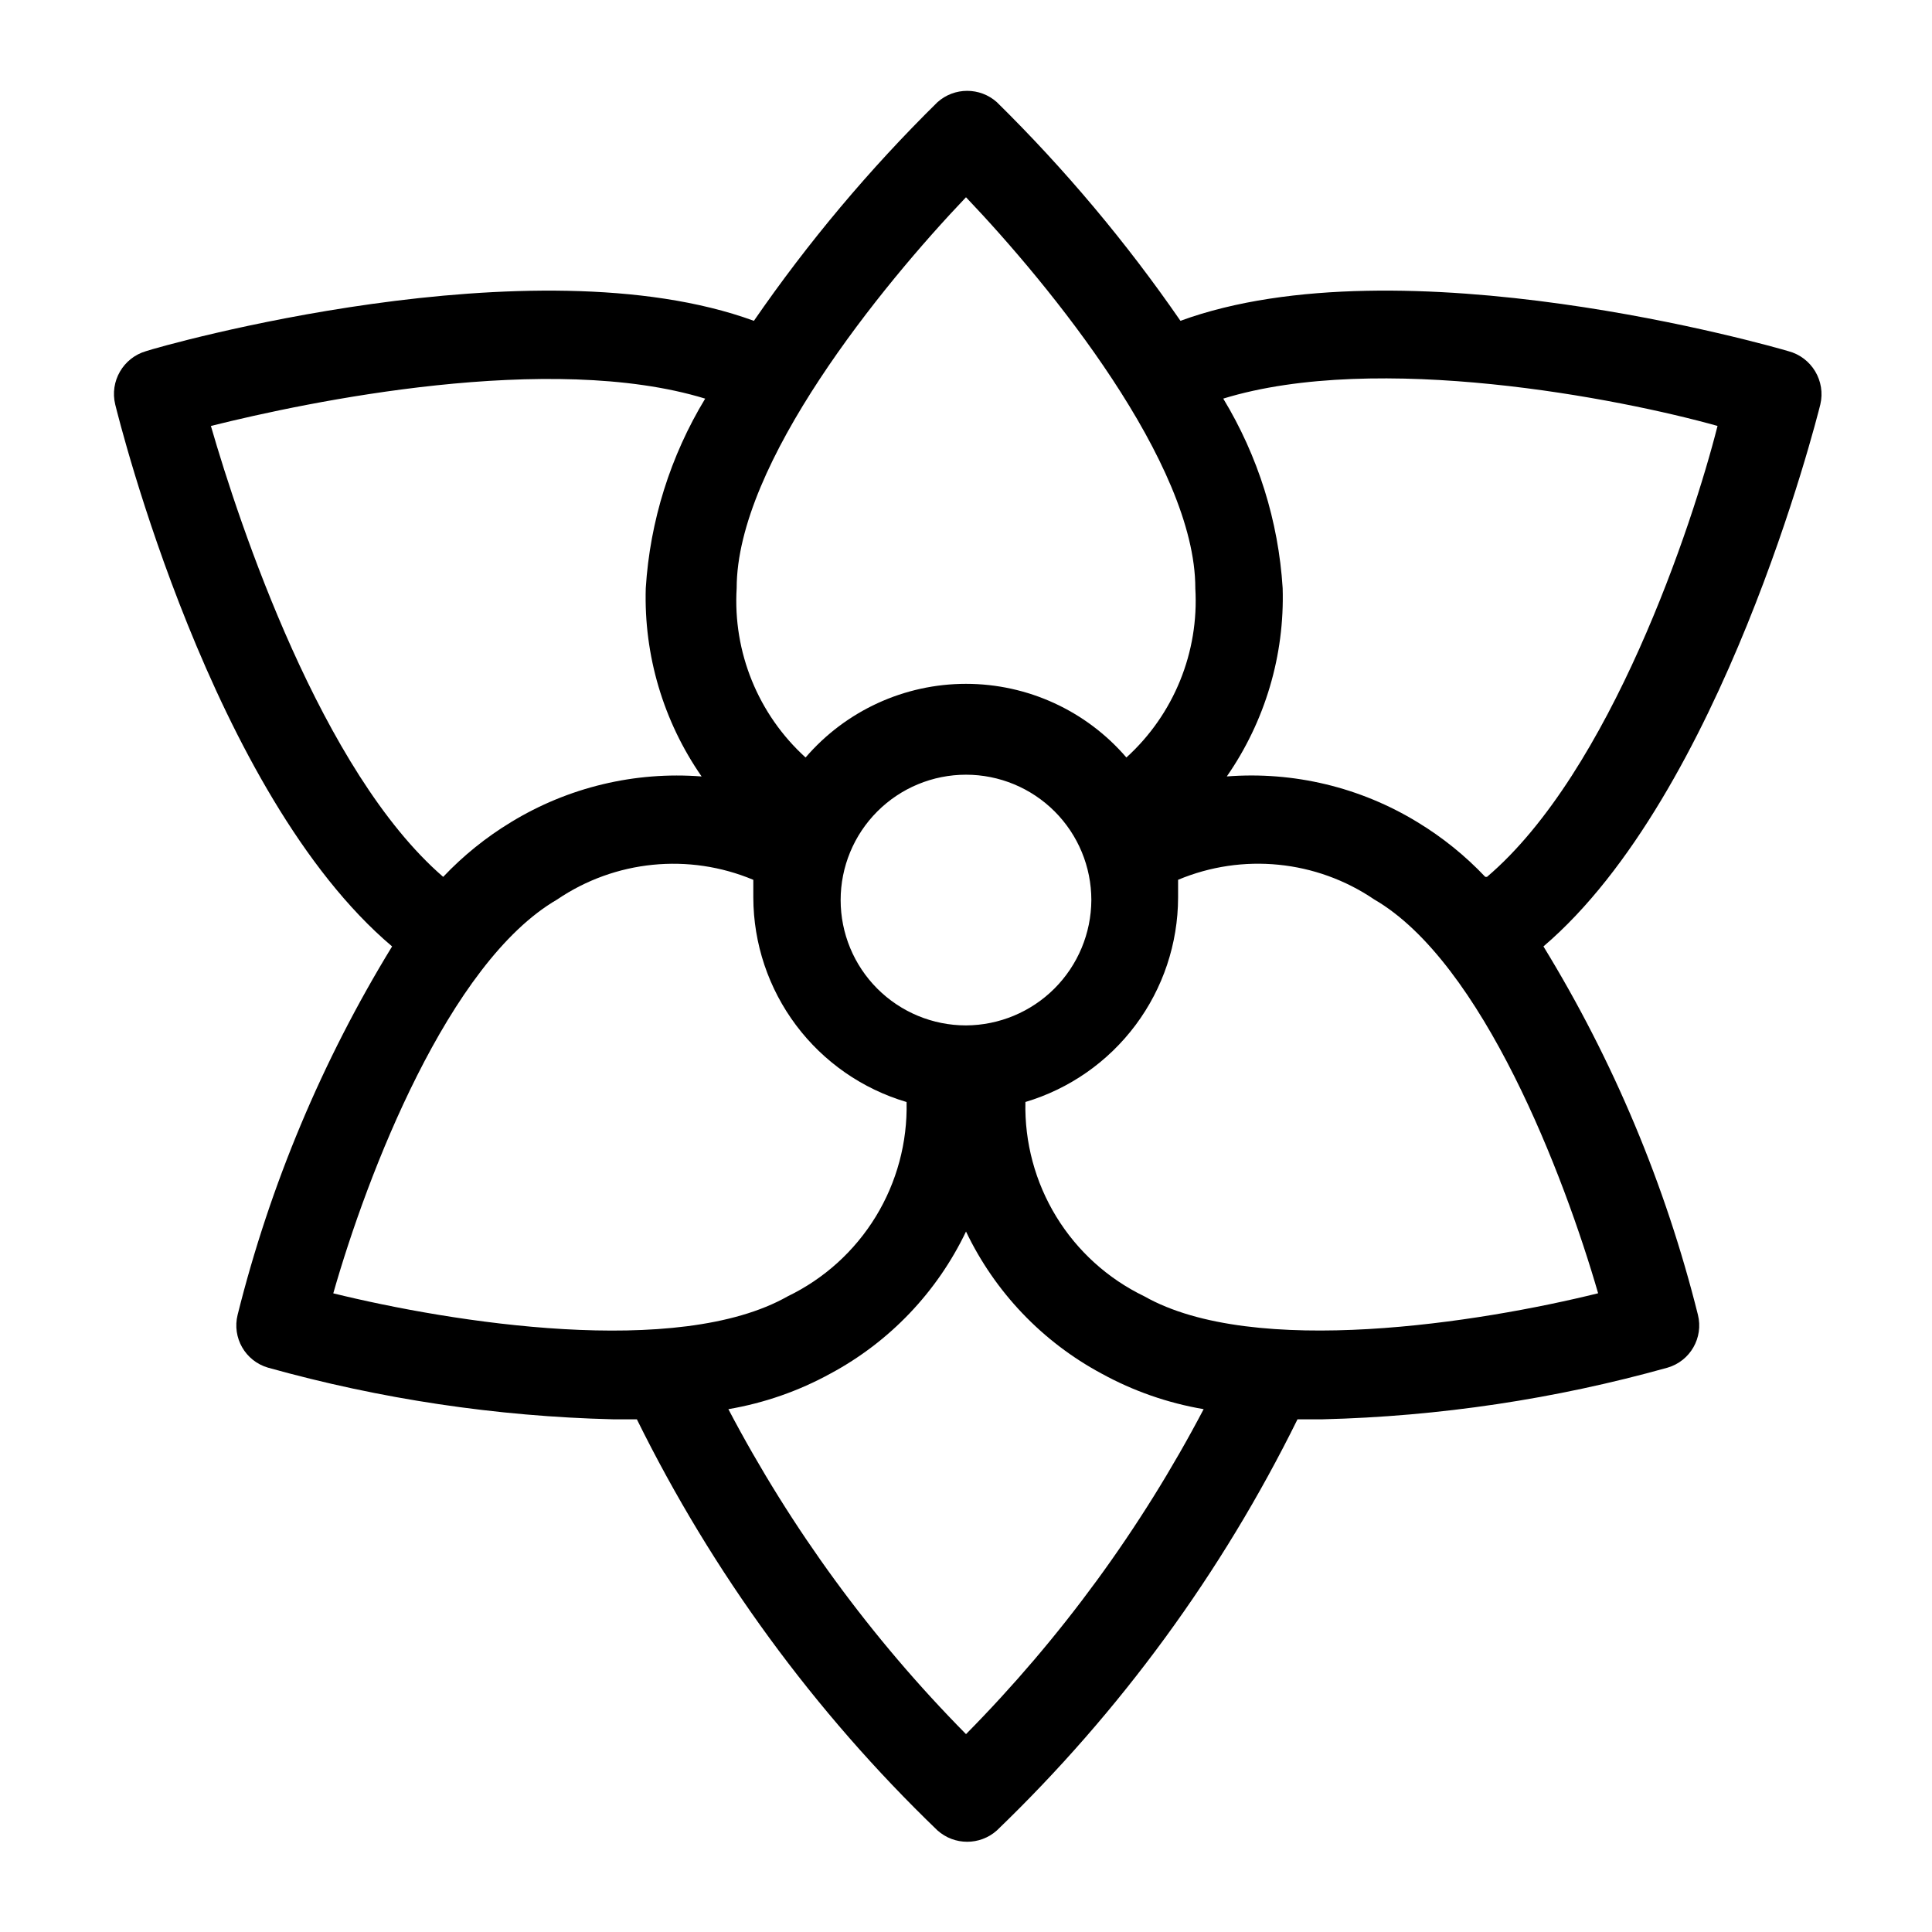
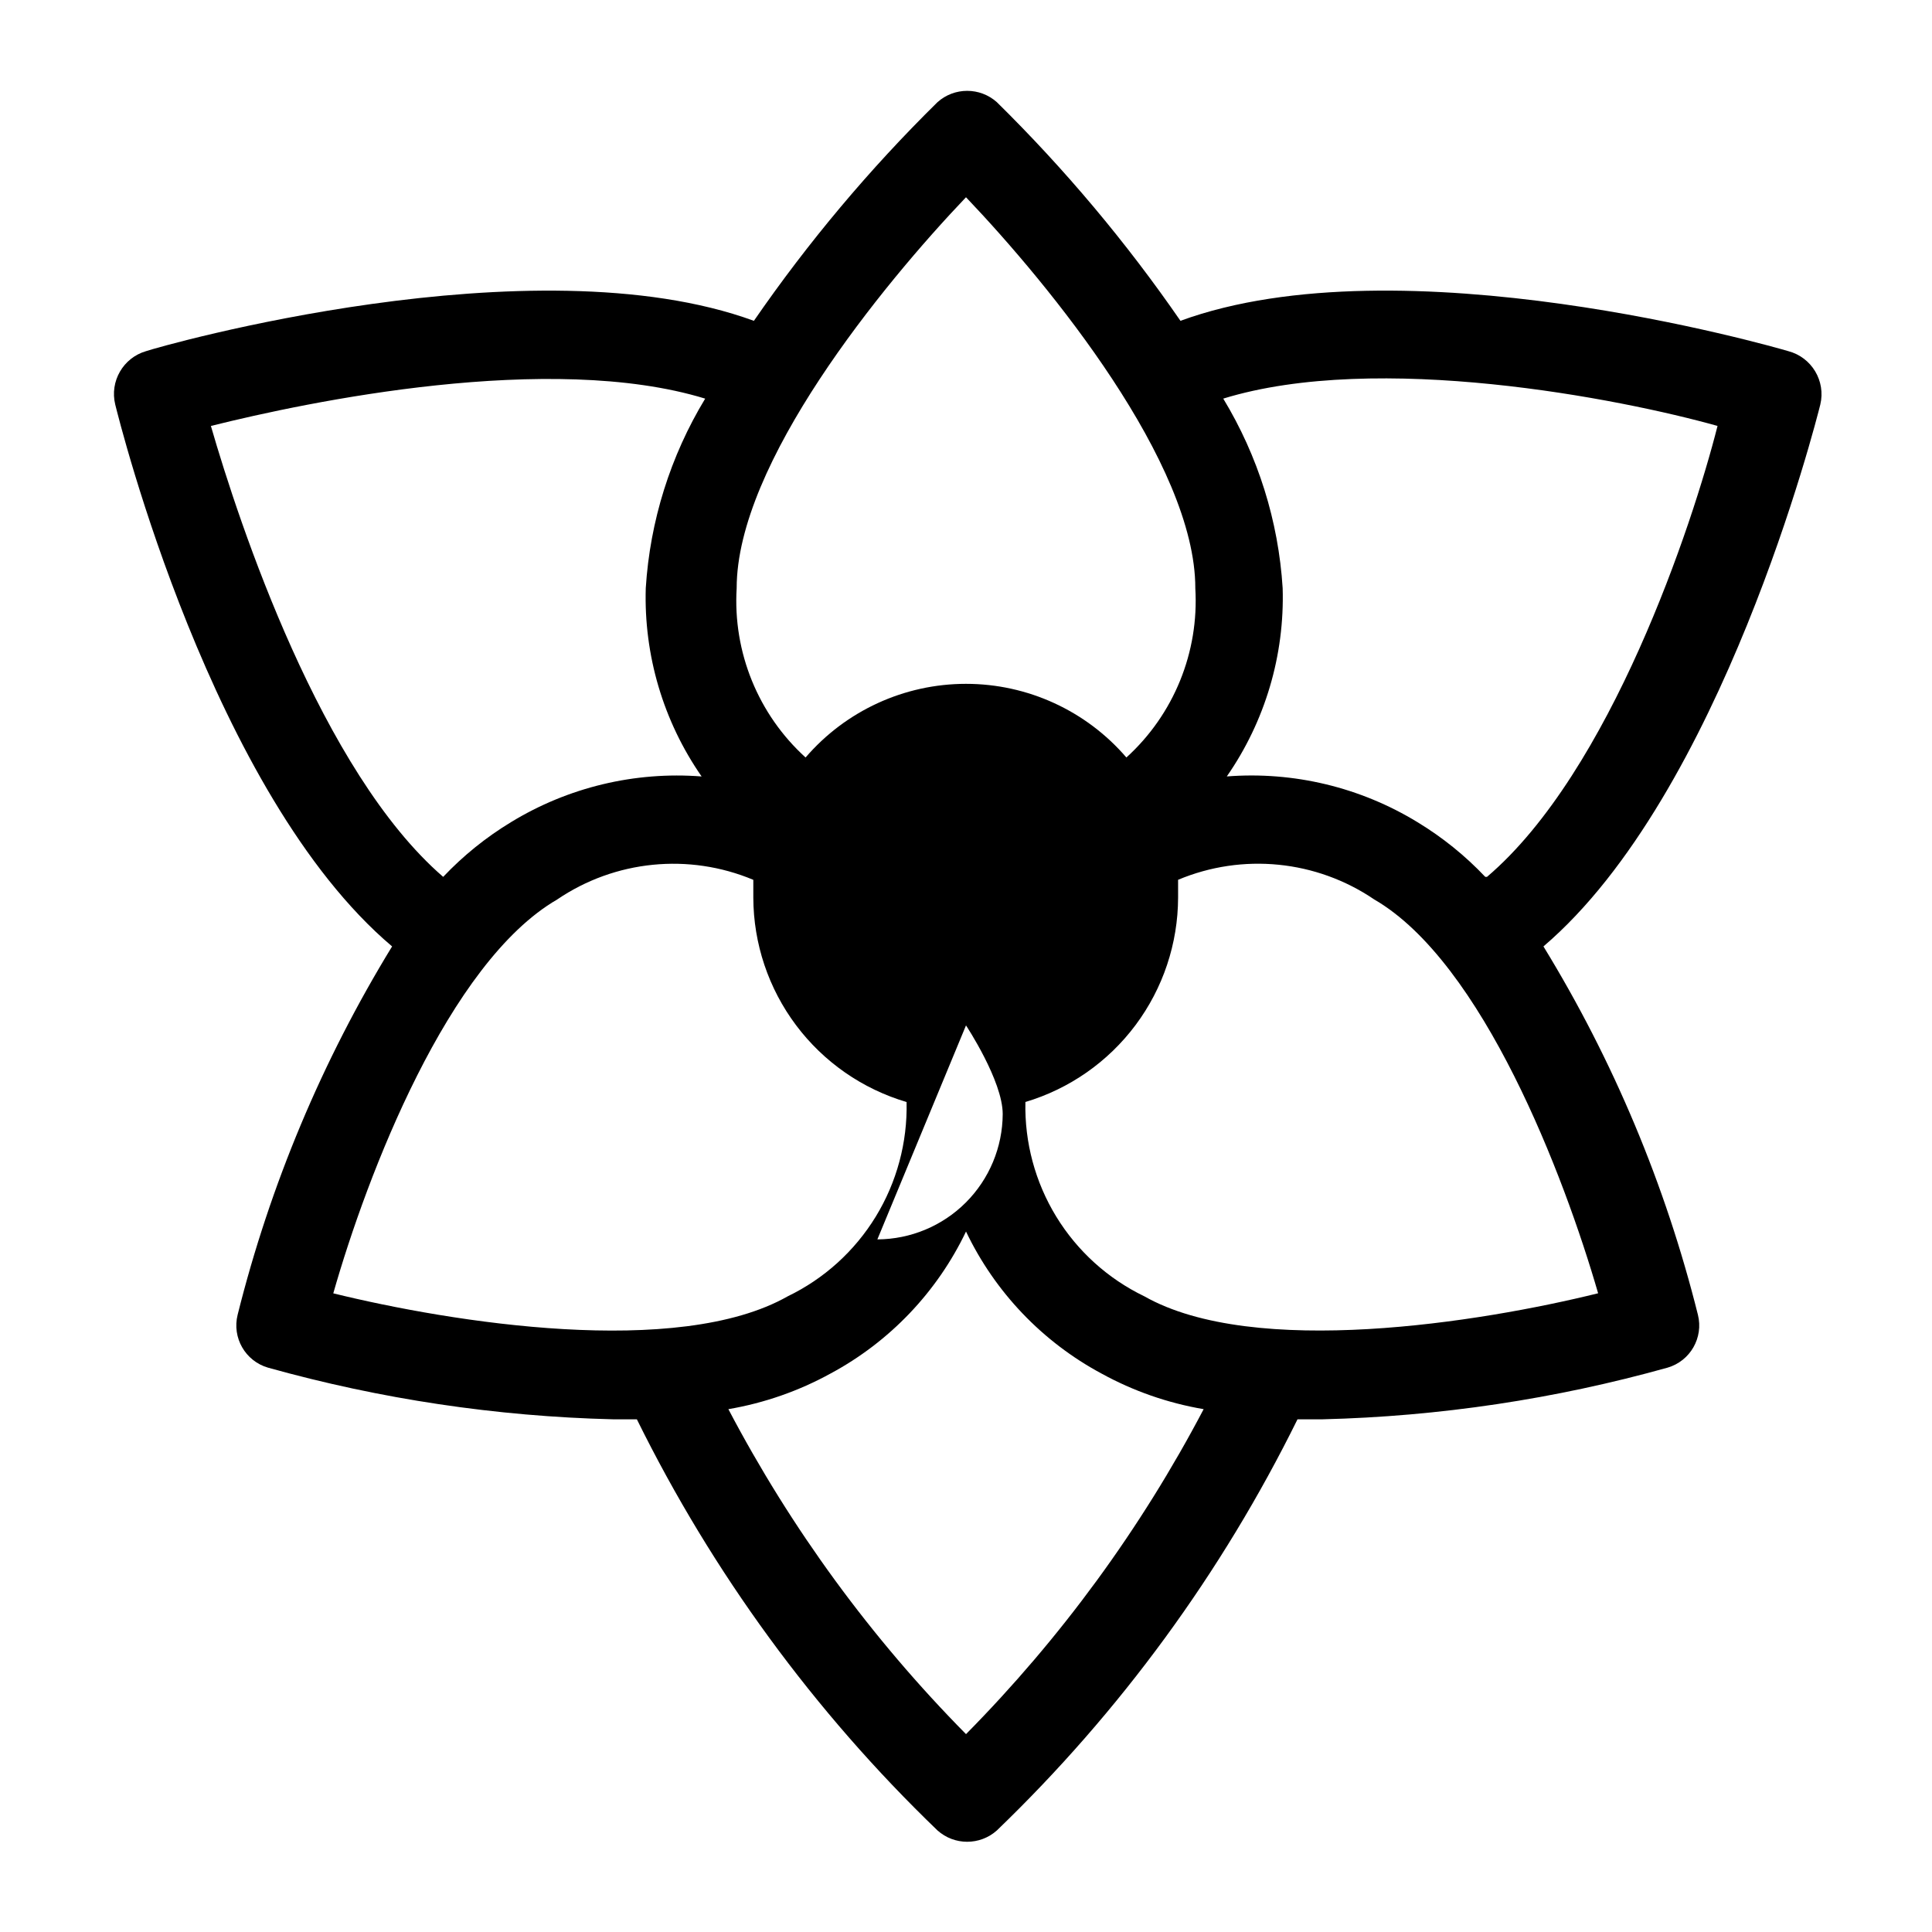
<svg xmlns="http://www.w3.org/2000/svg" fill="#000000" width="800px" height="800px" version="1.1" viewBox="144 144 512 512">
-   <path d="m617.89 237.05c-4.25-1.258-102.49-29.441-161.06-8.031l0.004 0.004c-14.352-20.809-30.641-40.207-48.652-57.941-4.481-4.008-11.262-4.008-15.742 0-18.012 17.734-34.301 37.133-48.648 57.941-58.566-21.41-157.44 6.769-161.06 8.031v-0.004c-6.09 1.762-9.703 8.016-8.188 14.172 1.102 4.41 25.664 103.28 73.367 143.59-18.527 30.266-32.332 63.18-40.934 97.613-1.52 6.066 2.023 12.254 8.031 14.012 29.805 8.336 60.531 12.934 91.473 13.695h6.297c20.055 40.652 47.008 77.516 79.664 108.95 4.481 4.008 11.262 4.008 15.742 0 32.656-31.434 59.613-68.297 79.668-108.95h6.609c30.941-0.762 61.668-5.359 91.477-13.695 6.004-1.758 9.547-7.945 8.027-14.012-8.602-34.434-22.402-67.348-40.934-97.613 47.23-40.305 72.266-139.18 73.367-143.59 1.492-6.25-2.285-12.547-8.504-14.172zm-217.89-40.777c22.355 23.457 60.773 70.535 60.773 103.6h-0.004c1.023 16.949-5.691 33.453-18.262 44.871-10.648-12.391-26.172-19.52-42.508-19.52-16.34 0-31.863 7.129-42.512 19.52-12.57-11.418-19.285-27.922-18.262-44.871 0-33.062 38.414-80.137 60.773-103.6zm0 219.47c-8.812 0-17.262-3.5-23.492-9.73-6.231-6.231-9.73-14.68-9.73-23.488 0-8.812 3.5-17.262 9.73-23.492 6.231-6.231 14.68-9.73 23.492-9.73 8.809 0 17.258 3.5 23.488 9.73s9.73 14.68 9.73 23.492c-0.043 8.797-3.555 17.223-9.777 23.445-6.219 6.219-14.645 9.73-23.441 9.773zm-200.11-158.86c25.82-6.457 89.898-19.84 130.99-7.242-9.227 15.223-14.629 32.453-15.746 50.223-0.535 17.789 4.652 35.285 14.801 49.906-17.703-1.375-35.387 2.867-50.539 12.125-6.602 4.004-12.641 8.875-17.949 14.484-32.273-27.867-54-93.363-61.559-119.5zm32.434 229.86c8.973-31.488 30.543-87.695 59.355-104.38v-0.004c15.328-10.402 34.871-12.355 51.957-5.195v4.723 0.004c0.039 12.195 4.016 24.051 11.332 33.809 7.32 9.758 17.59 16.895 29.285 20.348 0.25 10.699-2.59 21.246-8.172 30.375-5.586 9.129-13.68 16.457-23.316 21.109-29.125 16.531-89.109 6.926-120.44-0.785zm167.68 116.82c-25.129-25.441-46.352-54.461-62.977-86.121 9.488-1.613 18.645-4.805 27.078-9.445 15.66-8.41 28.234-21.59 35.898-37.629 7.66 16.039 20.234 29.219 35.895 37.629 8.434 4.641 17.59 7.832 27.082 9.445-16.625 31.66-37.848 60.68-62.977 86.121zm47.23-116.04c-9.637-4.652-17.73-11.98-23.316-21.109-5.582-9.129-8.418-19.676-8.172-30.375 11.668-3.481 21.902-10.629 29.191-20.387 7.285-9.754 11.238-21.594 11.27-33.77v-4.723-0.004c17.086-7.16 36.629-5.207 51.957 5.195 28.812 16.688 50.383 73.367 59.355 104.38-31.172 7.715-91.16 17.32-120.29 0.789zm90.371-111.15c-5.309-5.609-11.344-10.48-17.949-14.484-15.148-9.258-32.836-13.5-50.539-12.125 10.152-14.621 15.34-32.117 14.801-49.906-1.113-17.77-6.516-35-15.742-50.223 40.934-12.594 105.17 0 130.99 7.242-6.617 26.133-28.344 91.629-61.09 119.5z" />
+   <path d="m617.89 237.05c-4.25-1.258-102.49-29.441-161.06-8.031l0.004 0.004c-14.352-20.809-30.641-40.207-48.652-57.941-4.481-4.008-11.262-4.008-15.742 0-18.012 17.734-34.301 37.133-48.648 57.941-58.566-21.41-157.44 6.769-161.06 8.031v-0.004c-6.09 1.762-9.703 8.016-8.188 14.172 1.102 4.41 25.664 103.28 73.367 143.59-18.527 30.266-32.332 63.18-40.934 97.613-1.52 6.066 2.023 12.254 8.031 14.012 29.805 8.336 60.531 12.934 91.473 13.695h6.297c20.055 40.652 47.008 77.516 79.664 108.95 4.481 4.008 11.262 4.008 15.742 0 32.656-31.434 59.613-68.297 79.668-108.95h6.609c30.941-0.762 61.668-5.359 91.477-13.695 6.004-1.758 9.547-7.945 8.027-14.012-8.602-34.434-22.402-67.348-40.934-97.613 47.23-40.305 72.266-139.18 73.367-143.59 1.492-6.25-2.285-12.547-8.504-14.172zm-217.89-40.777c22.355 23.457 60.773 70.535 60.773 103.6h-0.004c1.023 16.949-5.691 33.453-18.262 44.871-10.648-12.391-26.172-19.52-42.508-19.52-16.34 0-31.863 7.129-42.512 19.52-12.57-11.418-19.285-27.922-18.262-44.871 0-33.062 38.414-80.137 60.773-103.6zm0 219.47s9.73 14.68 9.73 23.492c-0.043 8.797-3.555 17.223-9.777 23.445-6.219 6.219-14.645 9.73-23.441 9.773zm-200.11-158.86c25.82-6.457 89.898-19.84 130.99-7.242-9.227 15.223-14.629 32.453-15.746 50.223-0.535 17.789 4.652 35.285 14.801 49.906-17.703-1.375-35.387 2.867-50.539 12.125-6.602 4.004-12.641 8.875-17.949 14.484-32.273-27.867-54-93.363-61.559-119.5zm32.434 229.86c8.973-31.488 30.543-87.695 59.355-104.38v-0.004c15.328-10.402 34.871-12.355 51.957-5.195v4.723 0.004c0.039 12.195 4.016 24.051 11.332 33.809 7.32 9.758 17.59 16.895 29.285 20.348 0.25 10.699-2.59 21.246-8.172 30.375-5.586 9.129-13.68 16.457-23.316 21.109-29.125 16.531-89.109 6.926-120.44-0.785zm167.68 116.82c-25.129-25.441-46.352-54.461-62.977-86.121 9.488-1.613 18.645-4.805 27.078-9.445 15.66-8.41 28.234-21.59 35.898-37.629 7.66 16.039 20.234 29.219 35.895 37.629 8.434 4.641 17.59 7.832 27.082 9.445-16.625 31.66-37.848 60.68-62.977 86.121zm47.23-116.04c-9.637-4.652-17.73-11.98-23.316-21.109-5.582-9.129-8.418-19.676-8.172-30.375 11.668-3.481 21.902-10.629 29.191-20.387 7.285-9.754 11.238-21.594 11.27-33.77v-4.723-0.004c17.086-7.16 36.629-5.207 51.957 5.195 28.812 16.688 50.383 73.367 59.355 104.38-31.172 7.715-91.16 17.32-120.29 0.789zm90.371-111.15c-5.309-5.609-11.344-10.48-17.949-14.484-15.148-9.258-32.836-13.5-50.539-12.125 10.152-14.621 15.34-32.117 14.801-49.906-1.113-17.77-6.516-35-15.742-50.223 40.934-12.594 105.17 0 130.99 7.242-6.617 26.133-28.344 91.629-61.09 119.5z" />
</svg>